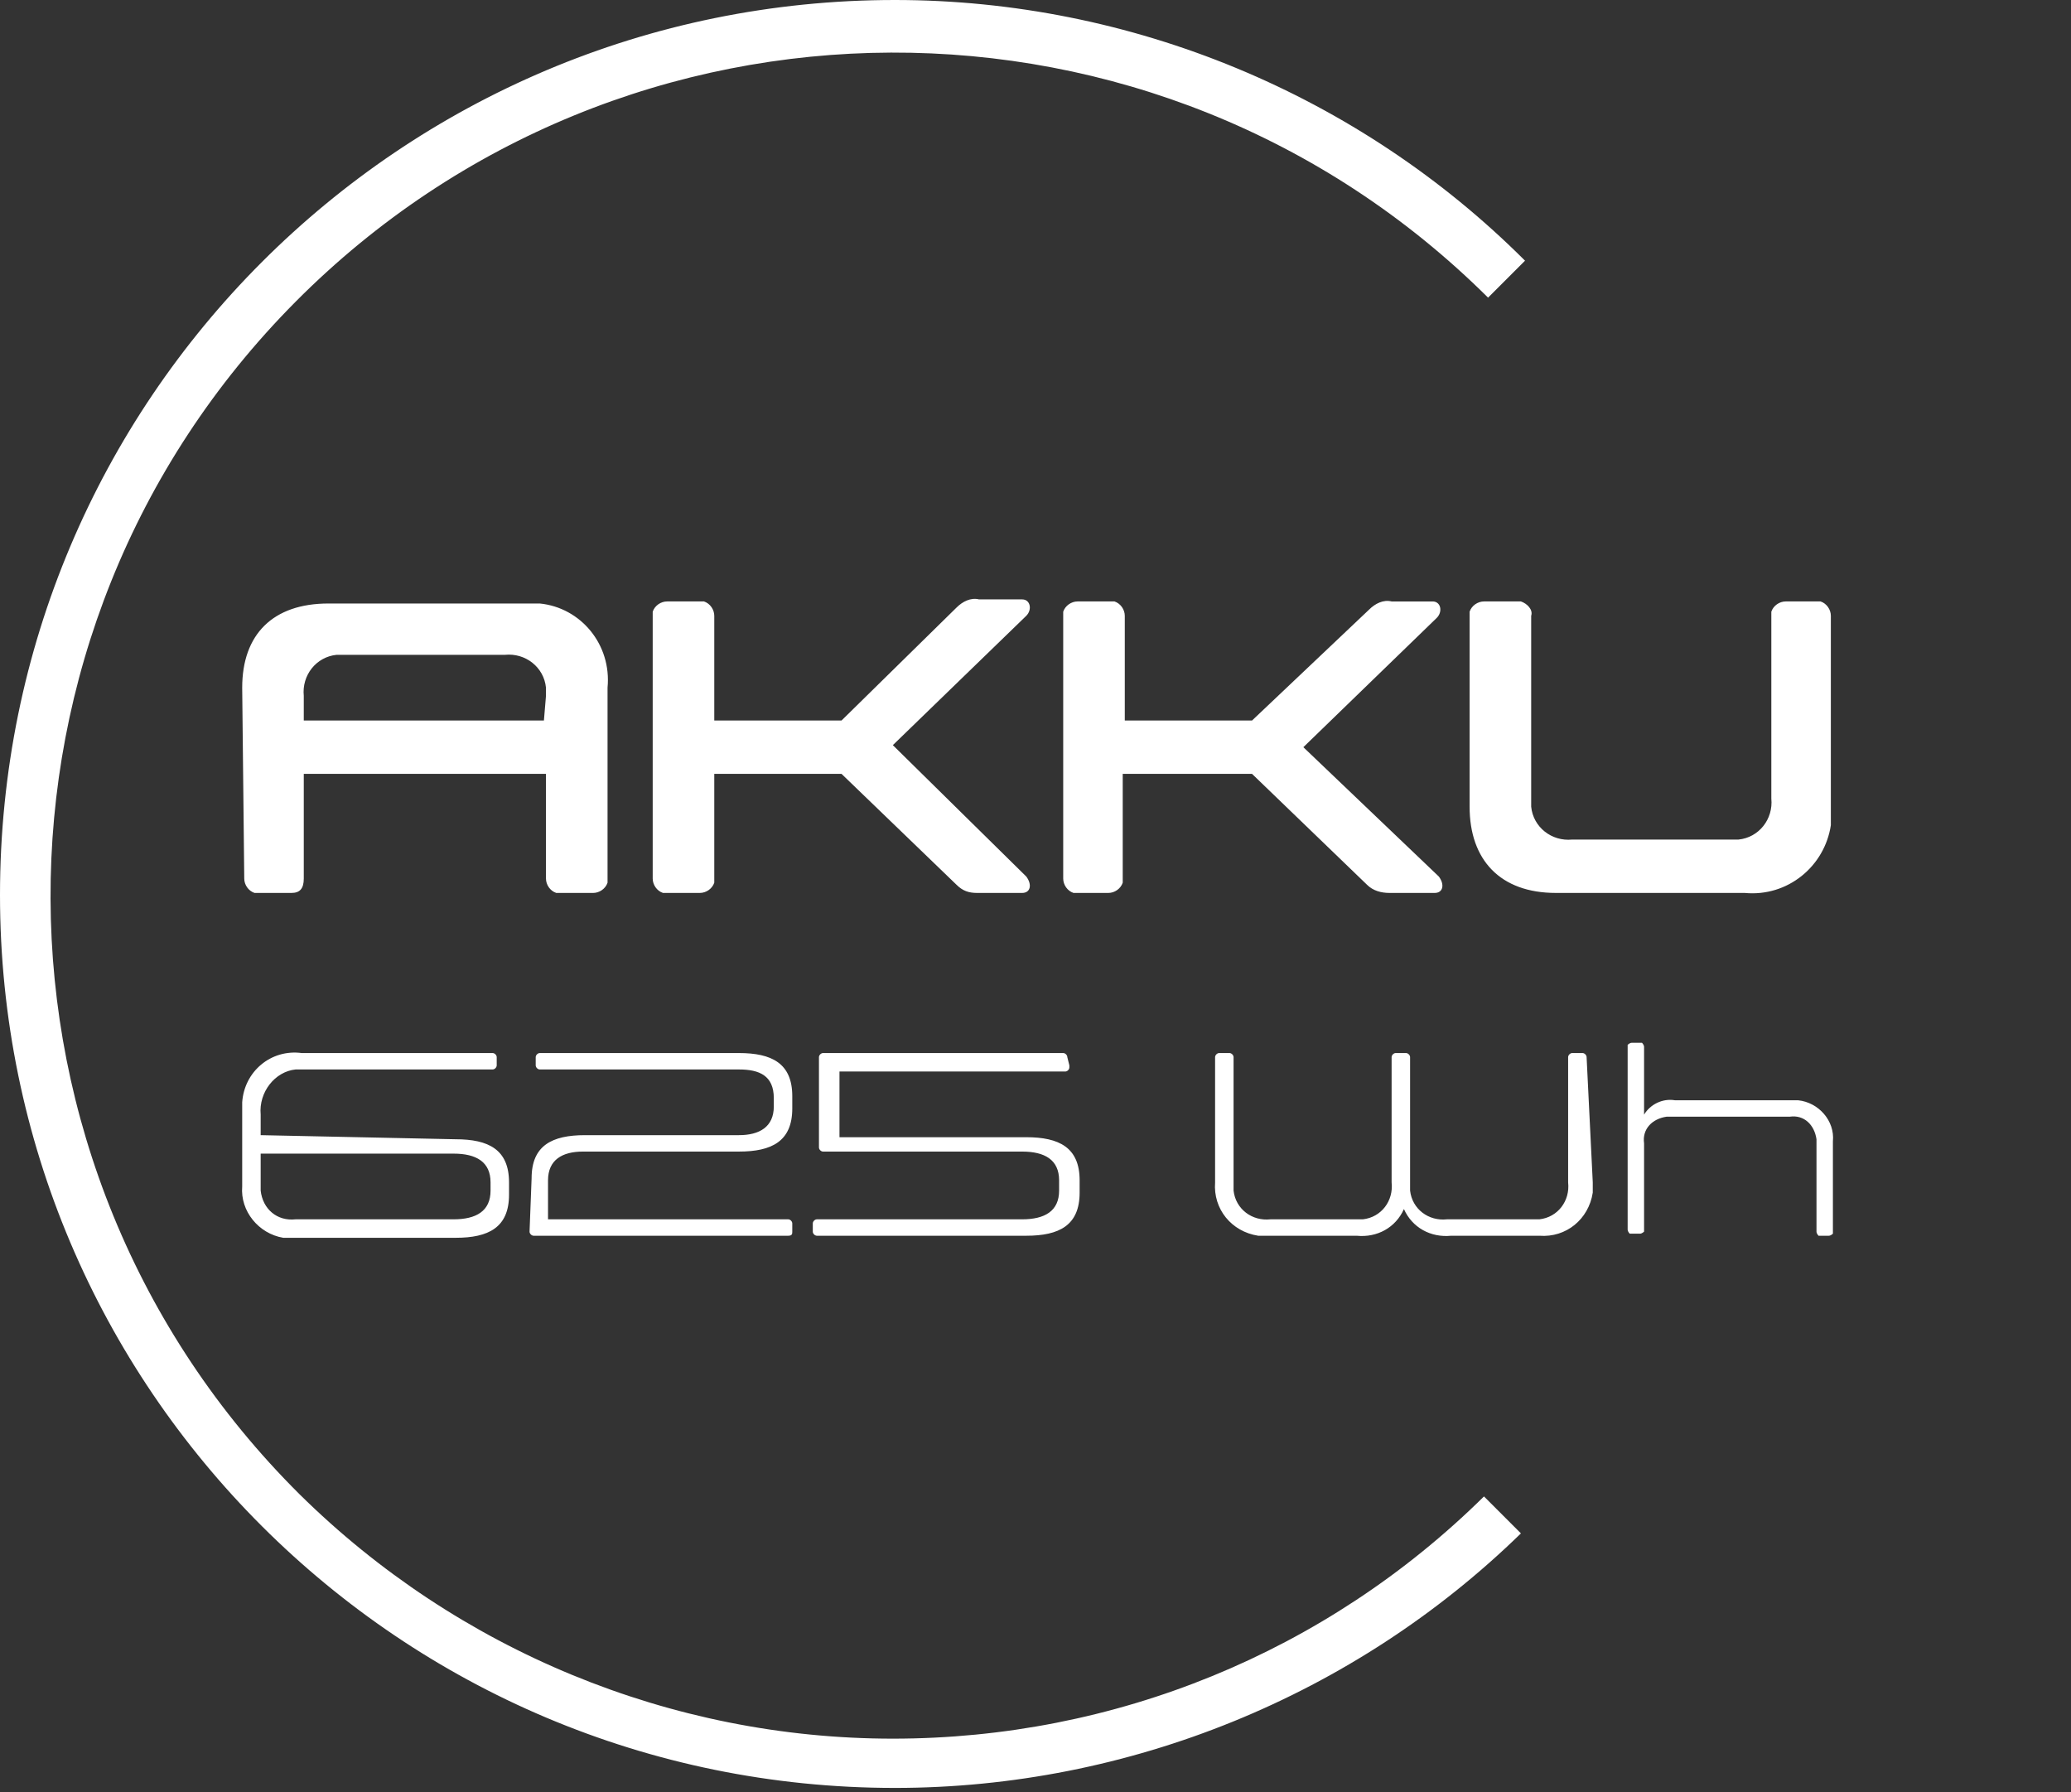
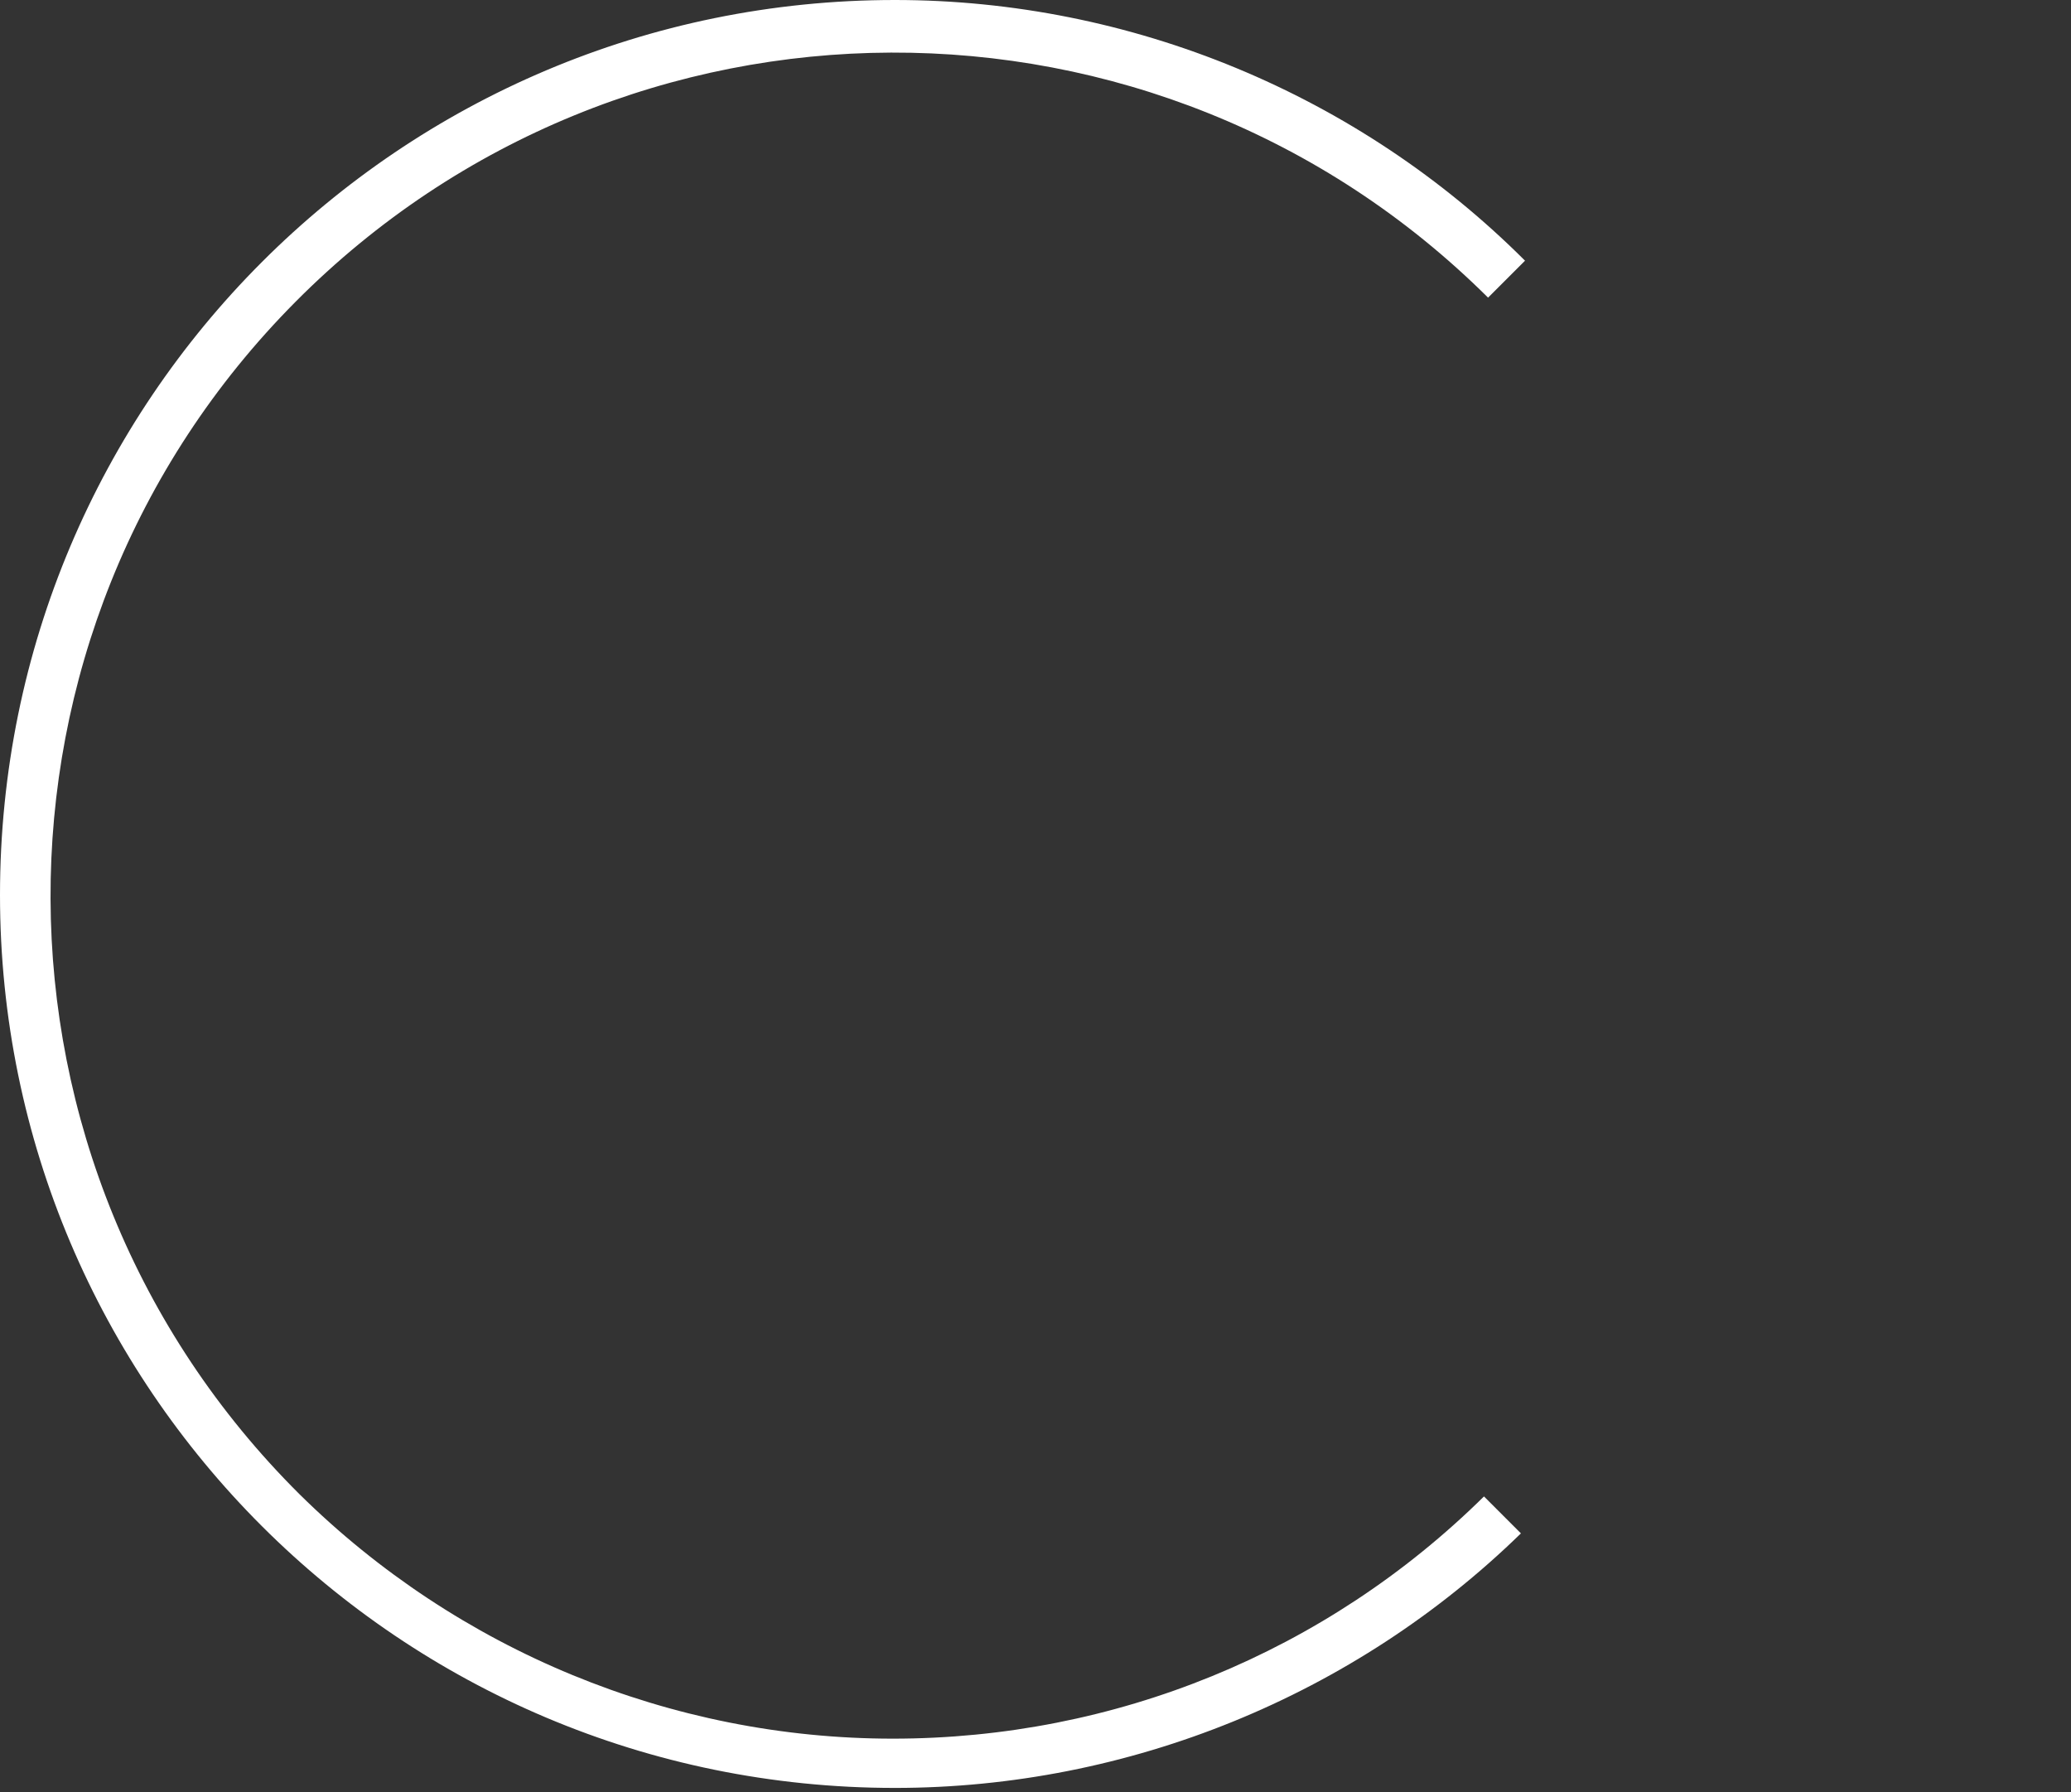
<svg xmlns="http://www.w3.org/2000/svg" version="1.1" id="Ebene_1" x="0px" y="0px" viewBox="0 0 100.9 87.3" style="enable-background:new 0 0 100.9 87.3;" xml:space="preserve">
  <rect x="0" y="0" width="100.9" height="87.3" fill="#333333" stroke="none" />
  <style type="text/css"> .st0{fill:#FFFFFF;} </style>
-   <path class="st0" d="M89.2,30c0-0.3-0.2-0.6-0.5-0.7c-0.1,0-0.1,0-0.2,0H87c-0.3,0-0.6,0.2-0.7,0.5c0,0.1,0,0.1,0,0.2v8.9 c0.1,1-0.6,1.9-1.6,2c-0.1,0-0.3,0-0.4,0h-7.7c-1,0.1-1.9-0.6-2-1.6c0-0.1,0-0.3,0-0.4V30c0.1-0.3-0.2-0.6-0.5-0.7 c-0.1,0-0.1,0-0.2,0h-1.6c-0.3,0-0.6,0.2-0.7,0.5c0,0.1,0,0.1,0,0.2v9.3c0,2.6,1.5,4.2,4.2,4.2h9.2c2.1,0.2,3.9-1.3,4.2-3.3 c0-0.3,0-0.5,0-0.8L89.2,30z M61,35.1h-6.2V30c0-0.3-0.2-0.6-0.5-0.7c-0.1,0-0.1,0-0.2,0h-1.6c-0.3,0-0.6,0.2-0.7,0.5 c0,0.1,0,0.1,0,0.2v12.8c0,0.3,0.2,0.6,0.5,0.7c0.1,0,0.1,0,0.2,0H54c0.3,0,0.6-0.2,0.7-0.5c0-0.1,0-0.1,0-0.2v-5.1H61l5.6,5.4 c0.3,0.3,0.7,0.4,1.1,0.4h2.2c0.4,0,0.5-0.4,0.2-0.8l-6.6-6.3l6.5-6.3c0.3-0.3,0.2-0.8-0.2-0.8h-2c-0.4-0.1-0.8,0.1-1.1,0.4L61,35.1 z M41,35.1h-6.2V30c0-0.3-0.2-0.6-0.5-0.7c-0.1,0-0.1,0-0.2,0h-1.6c-0.3,0-0.6,0.2-0.7,0.5c0,0.1,0,0.1,0,0.2v12.8 c0,0.3,0.2,0.6,0.5,0.7c0.1,0,0.1,0,0.2,0h1.6c0.3,0,0.6-0.2,0.7-0.5c0-0.1,0-0.1,0-0.2v-5.1H41l5.6,5.4c0.3,0.3,0.6,0.4,1,0.4h2.2 c0.4,0,0.5-0.4,0.2-0.8l-6.5-6.4l6.5-6.3c0.3-0.3,0.2-0.8-0.2-0.8h-2.1c-0.4-0.1-0.8,0.1-1.1,0.4L41,35.1z M26.5,35.1H14.8v-1.2 c-0.1-1,0.6-1.9,1.6-2c0.1,0,0.3,0,0.4,0h7.8c1-0.1,1.9,0.6,2,1.6c0,0.1,0,0.3,0,0.4L26.5,35.1z M11.9,42.8c0,0.3,0.2,0.6,0.5,0.7 c0.1,0,0.1,0,0.2,0h1.6c0.4,0,0.6-0.2,0.6-0.7v-5.1h11.8v5.1c0,0.3,0.2,0.6,0.5,0.7c0.1,0,0.1,0,0.2,0h1.6c0.3,0,0.6-0.2,0.7-0.5 c0-0.1,0-0.1,0-0.2v-9.3c0.2-2.1-1.3-3.9-3.3-4.1c-0.3,0-0.5,0-0.8,0H16c-2.7,0-4.2,1.5-4.2,4.1L11.9,42.8z" />
-   <path class="st0" d="M81.6,53.6c-0.6-0.1-1.2,0.2-1.5,0.7V51c0-0.1-0.1-0.2-0.1-0.2c0,0,0,0,0,0h-0.5c-0.1,0-0.2,0.1-0.2,0.1 c0,0,0,0,0,0v9c0,0.1,0.1,0.2,0.1,0.2c0,0,0,0,0,0h0.5c0.1,0,0.2-0.1,0.2-0.1c0,0,0,0,0,0v-4.3c-0.1-0.7,0.4-1.2,1.1-1.3 c0.1,0,0.1,0,0.2,0h5.8c0.7-0.1,1.2,0.4,1.3,1.1c0,0.1,0,0.1,0,0.2V60c0,0.1,0.1,0.2,0.1,0.2c0,0,0,0,0,0h0.5c0.1,0,0.2-0.1,0.2-0.1 c0,0,0,0,0,0v-4.5c0.1-1-0.7-1.9-1.7-2c-0.1,0-0.2,0-0.3,0L81.6,53.6z M77.3,51.5c0-0.1-0.1-0.2-0.2-0.2c0,0,0,0,0,0h-0.5 c-0.1,0-0.2,0.1-0.2,0.2c0,0,0,0,0,0v6.1c0.1,0.9-0.5,1.7-1.4,1.8c-0.1,0-0.3,0-0.4,0h-4.1c-0.9,0.1-1.7-0.5-1.8-1.4 c0-0.1,0-0.3,0-0.4v-6.1c0-0.1-0.1-0.2-0.2-0.2c0,0,0,0,0,0h-0.5c-0.1,0-0.2,0.1-0.2,0.2c0,0,0,0,0,0v6.1c0.1,0.9-0.5,1.7-1.4,1.8 c-0.1,0-0.3,0-0.4,0h-4.1c-0.9,0.1-1.7-0.5-1.8-1.4c0-0.1,0-0.3,0-0.4v-6.1c0-0.1-0.1-0.2-0.2-0.2c0,0,0,0,0,0h-0.5 c-0.1,0-0.2,0.1-0.2,0.2c0,0,0,0,0,0v6.1c-0.1,1.3,0.8,2.4,2.1,2.6c0.2,0,0.3,0,0.5,0h4.3c1,0.1,1.9-0.4,2.3-1.3 c0.4,0.9,1.3,1.4,2.3,1.3h4.3c1.3,0.1,2.4-0.8,2.6-2.1c0-0.2,0-0.3,0-0.5L77.3,51.5z M52,51.5c0-0.1-0.1-0.2-0.2-0.2c0,0,0,0-0.1,0 H40.1c-0.1,0-0.2,0.1-0.2,0.2c0,0,0,0,0,0v4.4c0,0.1,0.1,0.2,0.2,0.2c0,0,0,0,0,0h9.7c1.1,0,1.8,0.4,1.8,1.4V58c0,1-0.7,1.4-1.8,1.4 h-10c-0.1,0-0.2,0.1-0.2,0.2c0,0,0,0,0,0.1V60c0,0.1,0.1,0.2,0.2,0.2c0,0,0,0,0.1,0h10.1c1.6,0,2.6-0.5,2.6-2.1v-0.6 c0-1.6-1-2.1-2.6-2.1h-9.1v-3.2h11c0.1,0,0.2-0.1,0.2-0.2c0,0,0,0,0-0.1L52,51.5z M25.8,60c0,0.1,0.1,0.2,0.2,0.2c0,0,0,0,0.1,0 h12.3c0.2,0,0.2-0.1,0.2-0.2v-0.4c0-0.1-0.1-0.2-0.2-0.2H26.7v-1.9c0-1,0.7-1.4,1.7-1.4H36c1.6,0,2.6-0.5,2.6-2.1v-0.6 c0-1.6-1-2.1-2.6-2.1h-9.7c-0.1,0-0.2,0.1-0.2,0.2c0,0,0,0,0,0v0.4c0,0.1,0.1,0.2,0.2,0.2c0,0,0,0,0,0H36c1,0,1.7,0.3,1.7,1.4v0.4 c0,1-0.7,1.4-1.7,1.4h-7.5c-1.6,0-2.6,0.5-2.6,2.1L25.8,60z M14.4,59.4c-0.9,0.1-1.6-0.5-1.7-1.4c0-0.1,0-0.2,0-0.3v-1.5h9.4 c1.1,0,1.8,0.4,1.8,1.4V58c0,1-0.7,1.4-1.8,1.4L14.4,59.4z M12.7,55.3v-1c-0.1-1.1,0.7-2.1,1.7-2.2c0.2,0,0.3,0,0.5,0H24 c0.1,0,0.2-0.1,0.2-0.2c0,0,0,0,0,0v-0.4c0-0.1-0.1-0.2-0.2-0.2c0,0,0,0,0,0h-9.3c-1.5-0.2-2.8,0.9-2.9,2.4c0,0.2,0,0.4,0,0.6v3.5 c-0.1,1.2,0.8,2.3,2,2.5c0.2,0,0.3,0,0.5,0h7.9c1.6,0,2.6-0.5,2.6-2.1v-0.6c0-1.6-1-2.1-2.6-2.1L12.7,55.3z" />
  <path class="st0" d="M43.6,87.1C19.5,87.1,0,67.6,0,43.6C0,19.5,19.5,0,43.6,0c11.5,0,22.6,4.6,30.7,12.7l-1.8,1.8 c-16.1-16-42.1-15.9-58.1,0.2s-15.9,42.1,0.2,58.1c7.7,7.6,18.1,11.9,28.9,11.9c10.8,0,21.1-4.2,28.8-11.8l1.8,1.8 C66,82.6,55,87.1,43.6,87.1z" />
</svg>